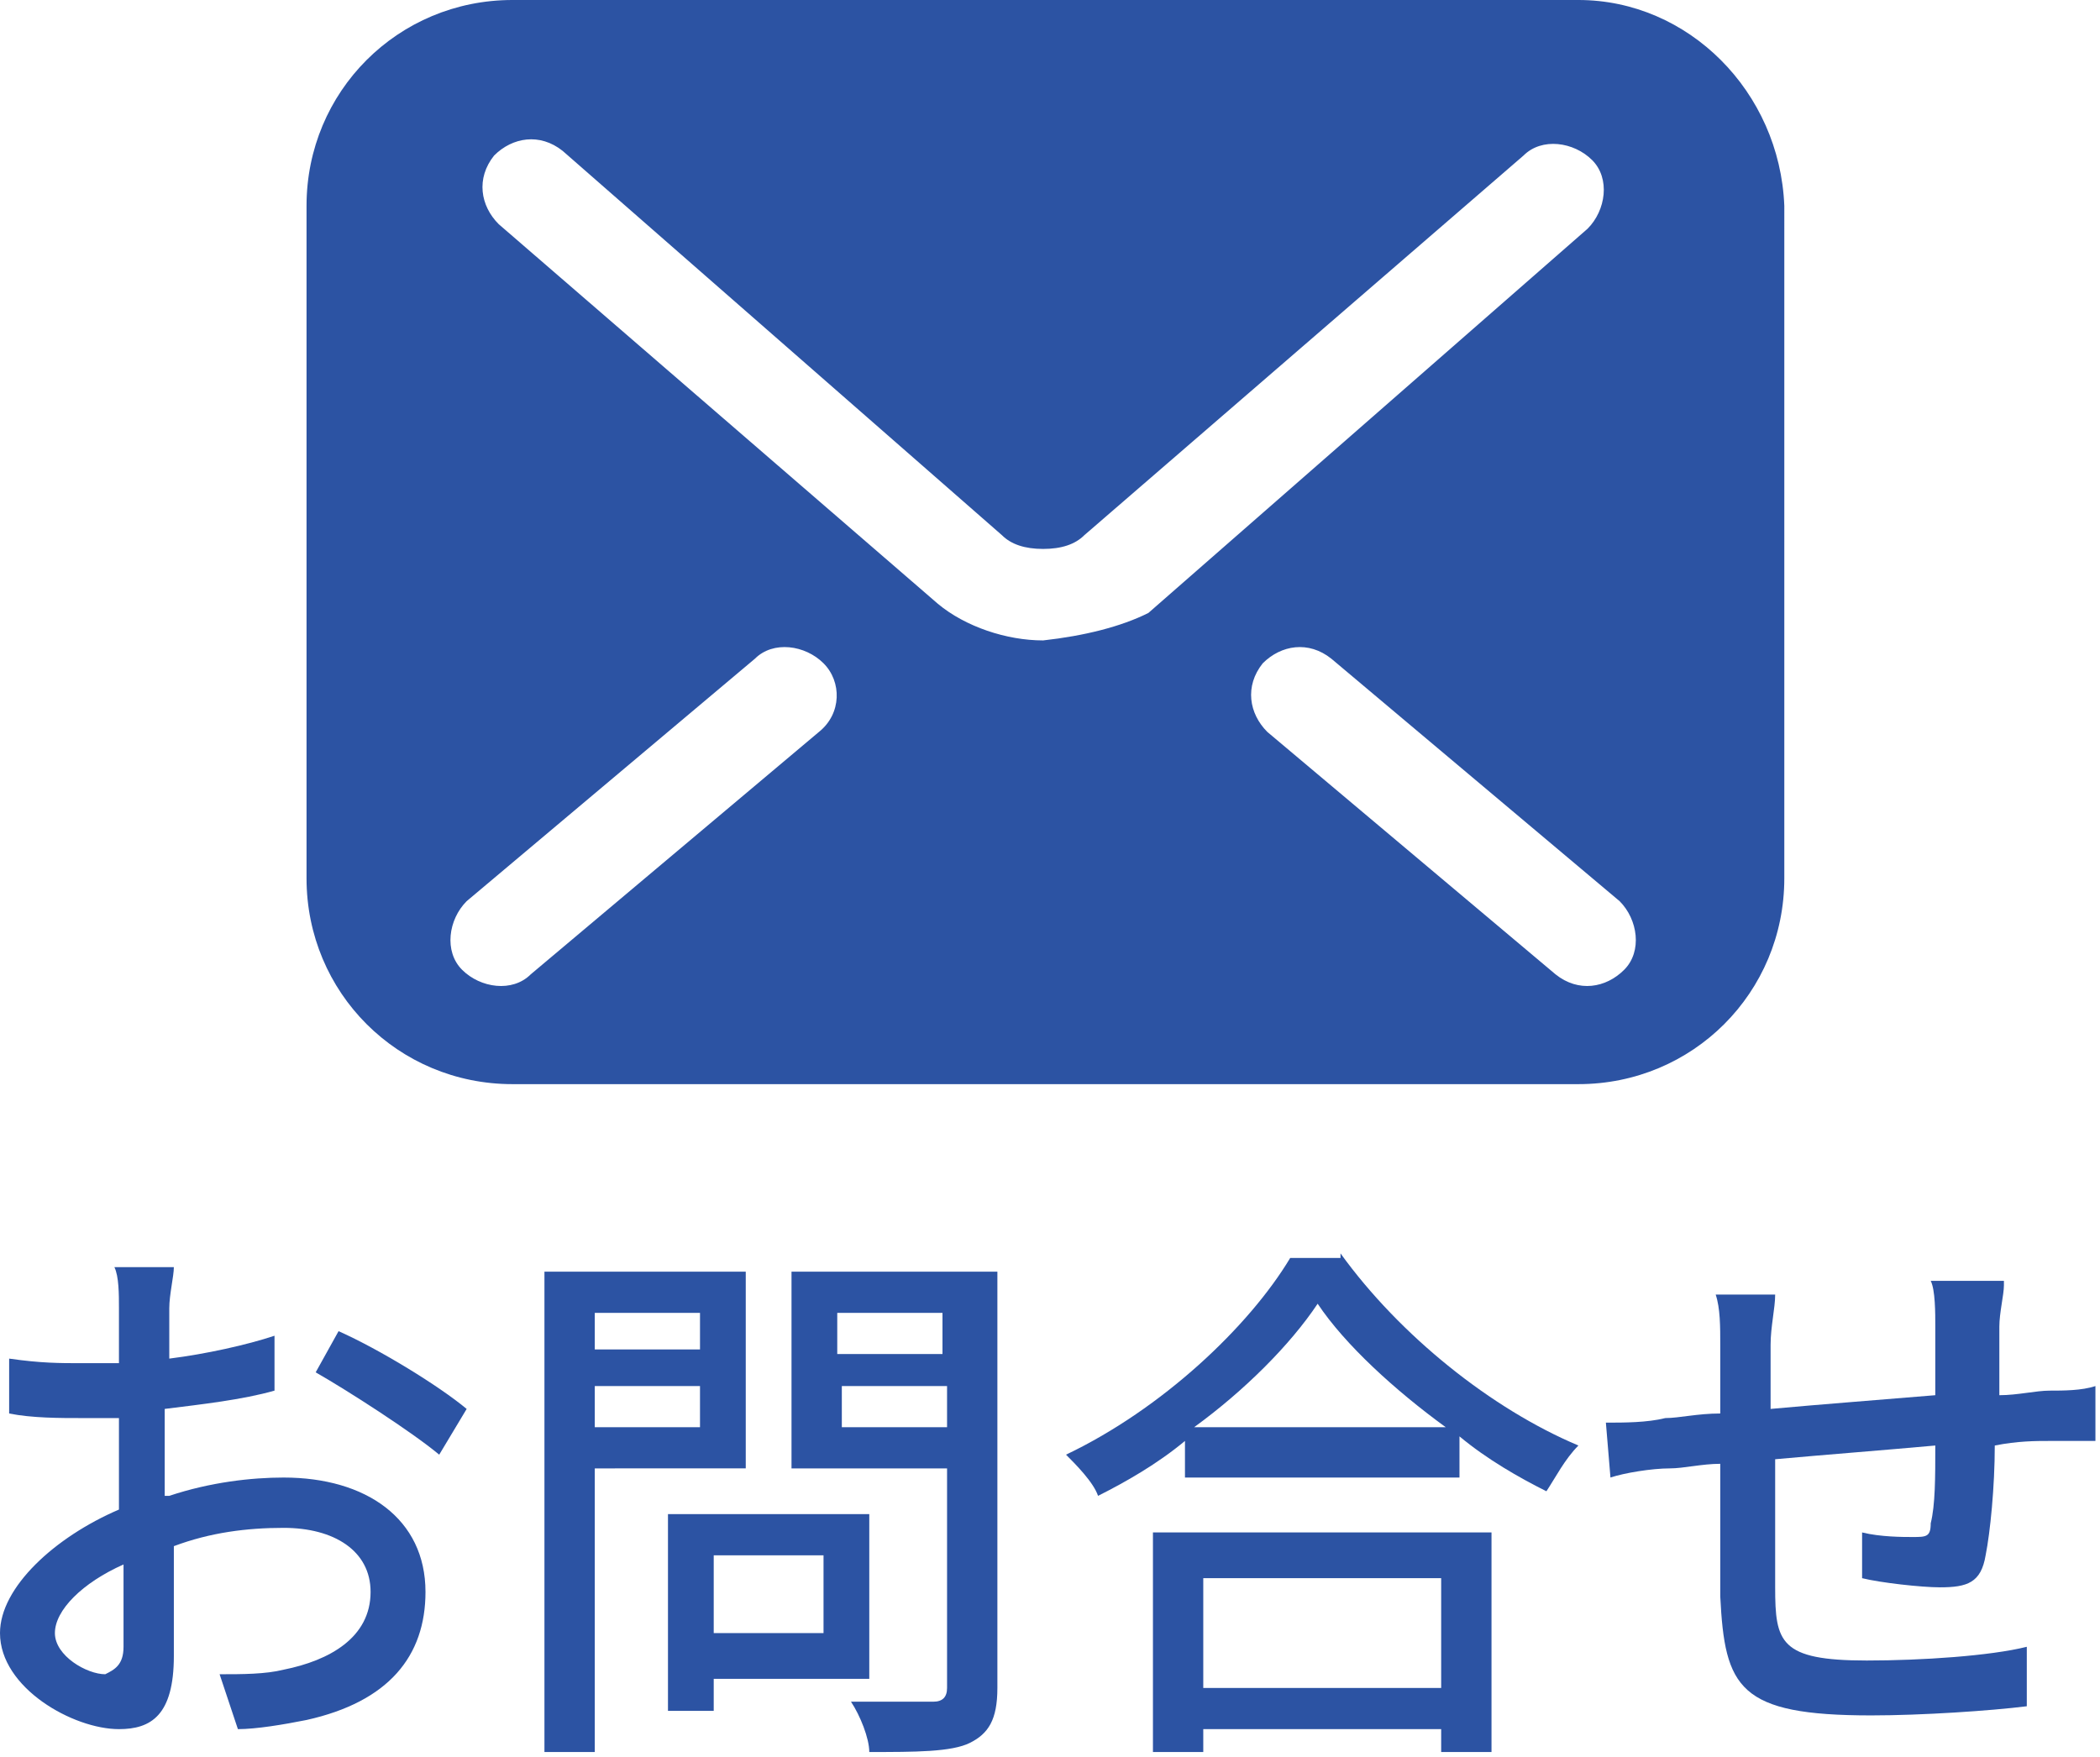
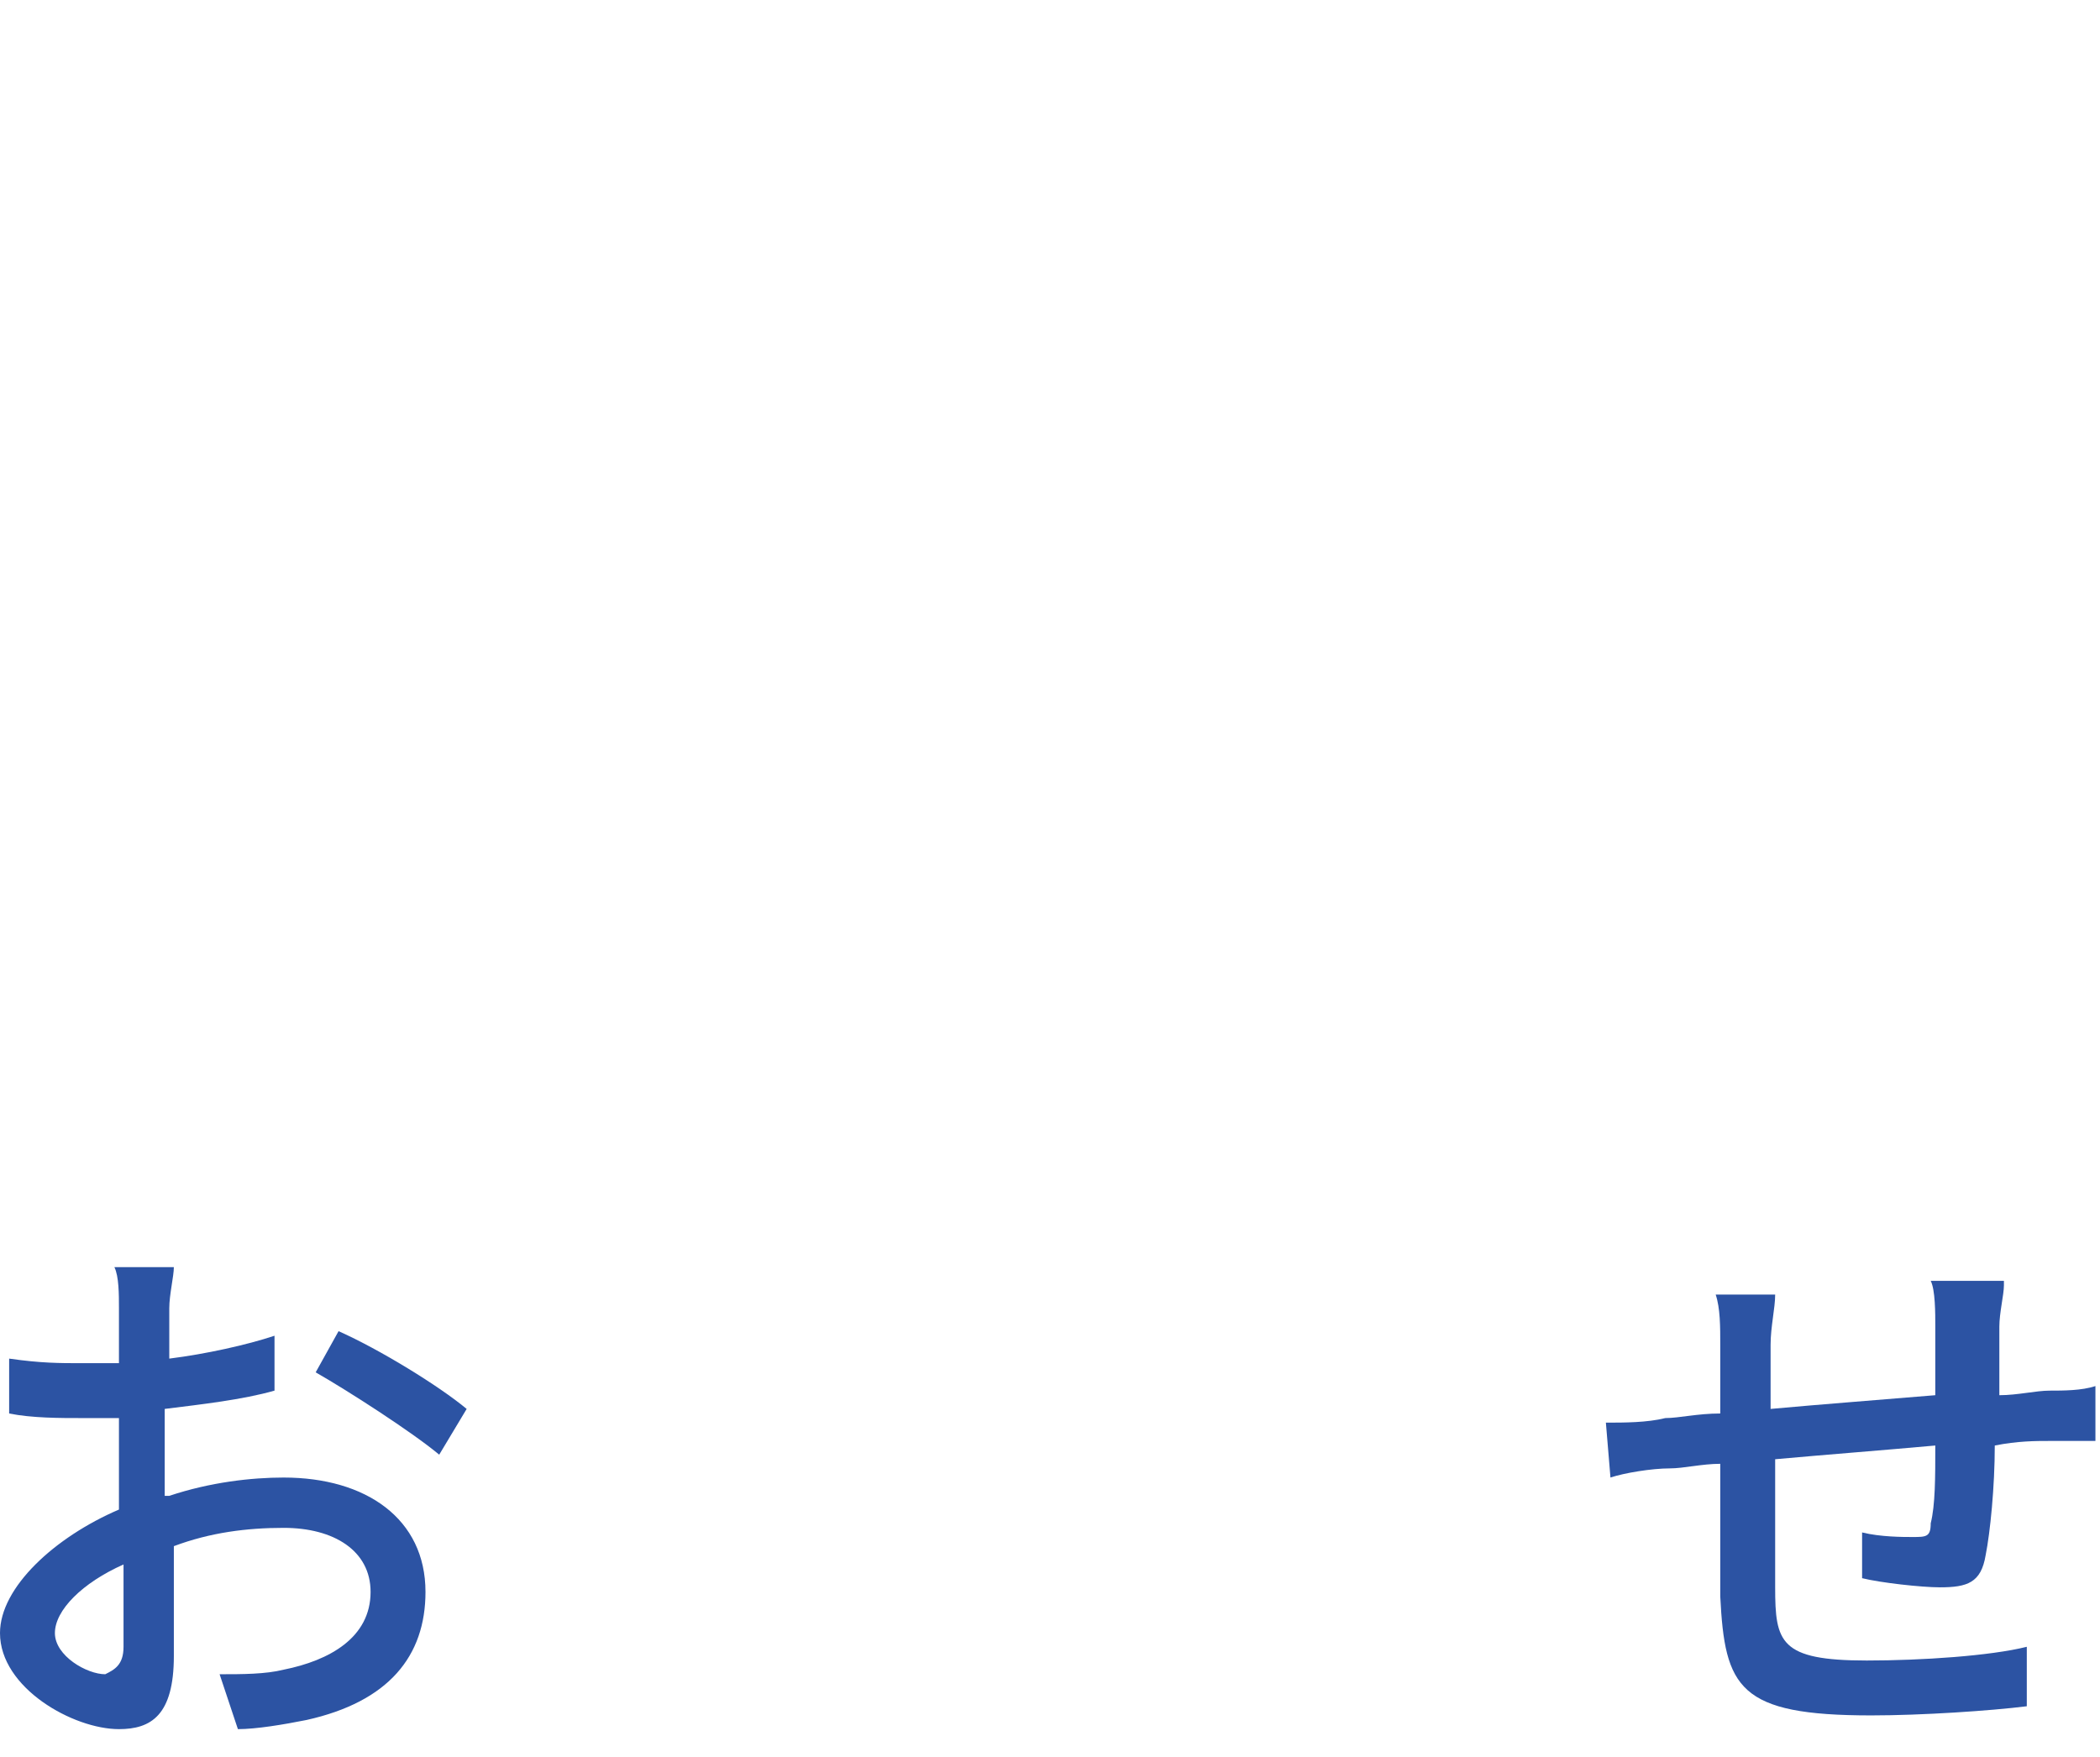
<svg xmlns="http://www.w3.org/2000/svg" version="1.1" id="レイヤー_1" x="0px" y="0px" viewBox="0 0 45.9 38.4" style="enable-background:new 0 0 45.9 38.4;" xml:space="preserve">
  <style type="text/css">
	.st0{fill:#2C53A3;}
</style>
  <g>
    <path class="st0" d="M3.7,32.7c0.9-0.3,1.8-0.4,2.5-0.4c1.8,0,3.1,0.9,3.1,2.5c0,1.4-0.8,2.4-2.6,2.8c-0.5,0.1-1.1,0.2-1.5,0.2   l-0.4-1.2c0.5,0,1,0,1.4-0.1c1-0.2,1.9-0.7,1.9-1.7c0-0.9-0.8-1.4-1.9-1.4c-0.8,0-1.6,0.1-2.4,0.4c0,1,0,2,0,2.4   c0,1.3-0.5,1.6-1.2,1.6c-1,0-2.6-0.9-2.6-2.1c0-1,1.2-2.1,2.6-2.7c0-0.3,0-0.5,0-0.7c0-0.4,0-0.9,0-1.3c-0.3,0-0.6,0-0.8,0   c-0.5,0-1.1,0-1.6-0.1l0-1.2c0.7,0.1,1.1,0.1,1.6,0.1c0.3,0,0.5,0,0.8,0c0-0.5,0-1,0-1.2c0-0.3,0-0.7-0.1-0.9h1.3   c0,0.2-0.1,0.6-0.1,0.9c0,0.3,0,0.7,0,1.1c0.8-0.1,1.7-0.3,2.3-0.5l0,1.2c-0.7,0.2-1.6,0.3-2.4,0.4c0,0.5,0,0.9,0,1.4V32.7z    M2.7,36c0-0.4,0-1.1,0-1.8c-0.9,0.4-1.5,1-1.5,1.5c0,0.5,0.7,0.9,1.1,0.9C2.5,36.5,2.7,36.4,2.7,36z M7.4,29.1   c0.9,0.4,2.2,1.2,2.8,1.7l-0.6,1c-0.6-0.5-2-1.4-2.7-1.8L7.4,29.1z" />
-     <path class="st0" d="M13,32.1v6.2h-1.1V27.8h4.4v4.3H13z M13,28.7v0.8h2.3v-0.8H13z M15.3,31.2v-0.9H13v0.9H15.3z M15.6,36.7v0.7   h-1v-4.3H19v3.6H15.6z M15.6,34v1.7H18V34H15.6z M21.8,36.9c0,0.7-0.2,1-0.6,1.2c-0.4,0.2-1.2,0.2-2.2,0.2c0-0.3-0.2-0.8-0.4-1.1   c0.8,0,1.5,0,1.8,0c0.2,0,0.3-0.1,0.3-0.3v-4.8h-3.4v-4.3h4.5V36.9z M18.3,28.7v0.9h2.3v-0.9H18.3z M20.7,31.2v-0.9h-2.3v0.9H20.7z   " />
-     <path class="st0" d="M29.3,27.4c1.3,1.8,3.3,3.4,5.2,4.2c-0.3,0.3-0.5,0.7-0.7,1c-0.6-0.3-1.3-0.7-1.9-1.2v0.9h-6v-0.8   c-0.6,0.5-1.3,0.9-1.9,1.2c-0.1-0.3-0.5-0.7-0.7-0.9c2.1-1,4-2.8,4.9-4.3H29.3z M25.2,33.5h7.4v4.8h-1.1v-0.5h-5.2v0.5h-1.1V33.5z    M31.6,31.2c-1.1-0.8-2.2-1.8-2.8-2.7c-0.6,0.9-1.6,1.9-2.7,2.7H31.6z M26.3,34.5v2.4h5.2v-2.4H26.3z" />
    <path class="st0" d="M43.8,28.1c0,0.2-0.1,0.6-0.1,0.9c0,0.5,0,1,0,1.5c0.4,0,0.8-0.1,1.1-0.1c0.3,0,0.7,0,1-0.1v1.2   c-0.2,0-0.7,0-1,0c-0.3,0-0.7,0-1.2,0.1c0,0.9-0.1,1.9-0.2,2.4c-0.1,0.6-0.4,0.7-1,0.7c-0.4,0-1.3-0.1-1.7-0.2l0-1   c0.4,0.1,0.9,0.1,1.1,0.1c0.3,0,0.4,0,0.4-0.3c0.1-0.4,0.1-1,0.1-1.7c-1.1,0.1-2.4,0.2-3.5,0.3c0,1.2,0,2.3,0,2.8   c0,1.2,0.1,1.6,2,1.6c1.2,0,2.7-0.1,3.5-0.3l0,1.3c-0.8,0.1-2.3,0.2-3.4,0.2c-2.9,0-3.2-0.6-3.3-2.6c0-0.5,0-1.7,0-2.9   c-0.4,0-0.8,0.1-1.1,0.1c-0.4,0-1,0.1-1.3,0.2l-0.1-1.2c0.4,0,0.9,0,1.3-0.1c0.3,0,0.7-0.1,1.2-0.1v-1.5c0-0.4,0-0.8-0.1-1.1h1.3   c0,0.3-0.1,0.7-0.1,1.1c0,0.3,0,0.8,0,1.4c1.1-0.1,2.4-0.2,3.6-0.3c0-0.5,0-1,0-1.5c0-0.3,0-0.8-0.1-1H43.8z" />
  </g>
  <g>
-     <path class="st0" d="M34.5,0H11.2C8.7,0,6.7,2,6.7,4.5v14.7c0,2.5,2,4.5,4.5,4.5h23.3c2.5,0,4.5-2,4.5-4.5V4.5   C38.9,2,36.9,0,34.5,0z M17.9,16l-6.3,5.3c-0.4,0.4-1.1,0.3-1.5-0.1c-0.4-0.4-0.3-1.1,0.1-1.5l6.3-5.3c0.4-0.4,1.1-0.3,1.5,0.1   C18.4,14.9,18.4,15.6,17.9,16z M22.8,14c-0.8,0-1.7-0.3-2.3-0.8l0,0l0,0c0,0,0,0,0,0l-9.6-8.3c-0.4-0.4-0.5-1-0.1-1.5   c0.4-0.4,1-0.5,1.5-0.1l9.6,8.4c0.2,0.2,0.5,0.3,0.9,0.3c0.4,0,0.7-0.1,0.9-0.3l0,0l9.6-8.3c0.4-0.4,1.1-0.3,1.5,0.1   c0.4,0.4,0.3,1.1-0.1,1.5l-9.6,8.4C24.5,13.7,23.7,13.9,22.8,14z M35.5,21.2c-0.4,0.4-1,0.5-1.5,0.1L27.7,16   c-0.4-0.4-0.5-1-0.1-1.5c0.4-0.4,1-0.5,1.5-0.1l6.3,5.3C35.8,20.1,35.9,20.8,35.5,21.2z" />
-   </g>
+     </g>
</svg>